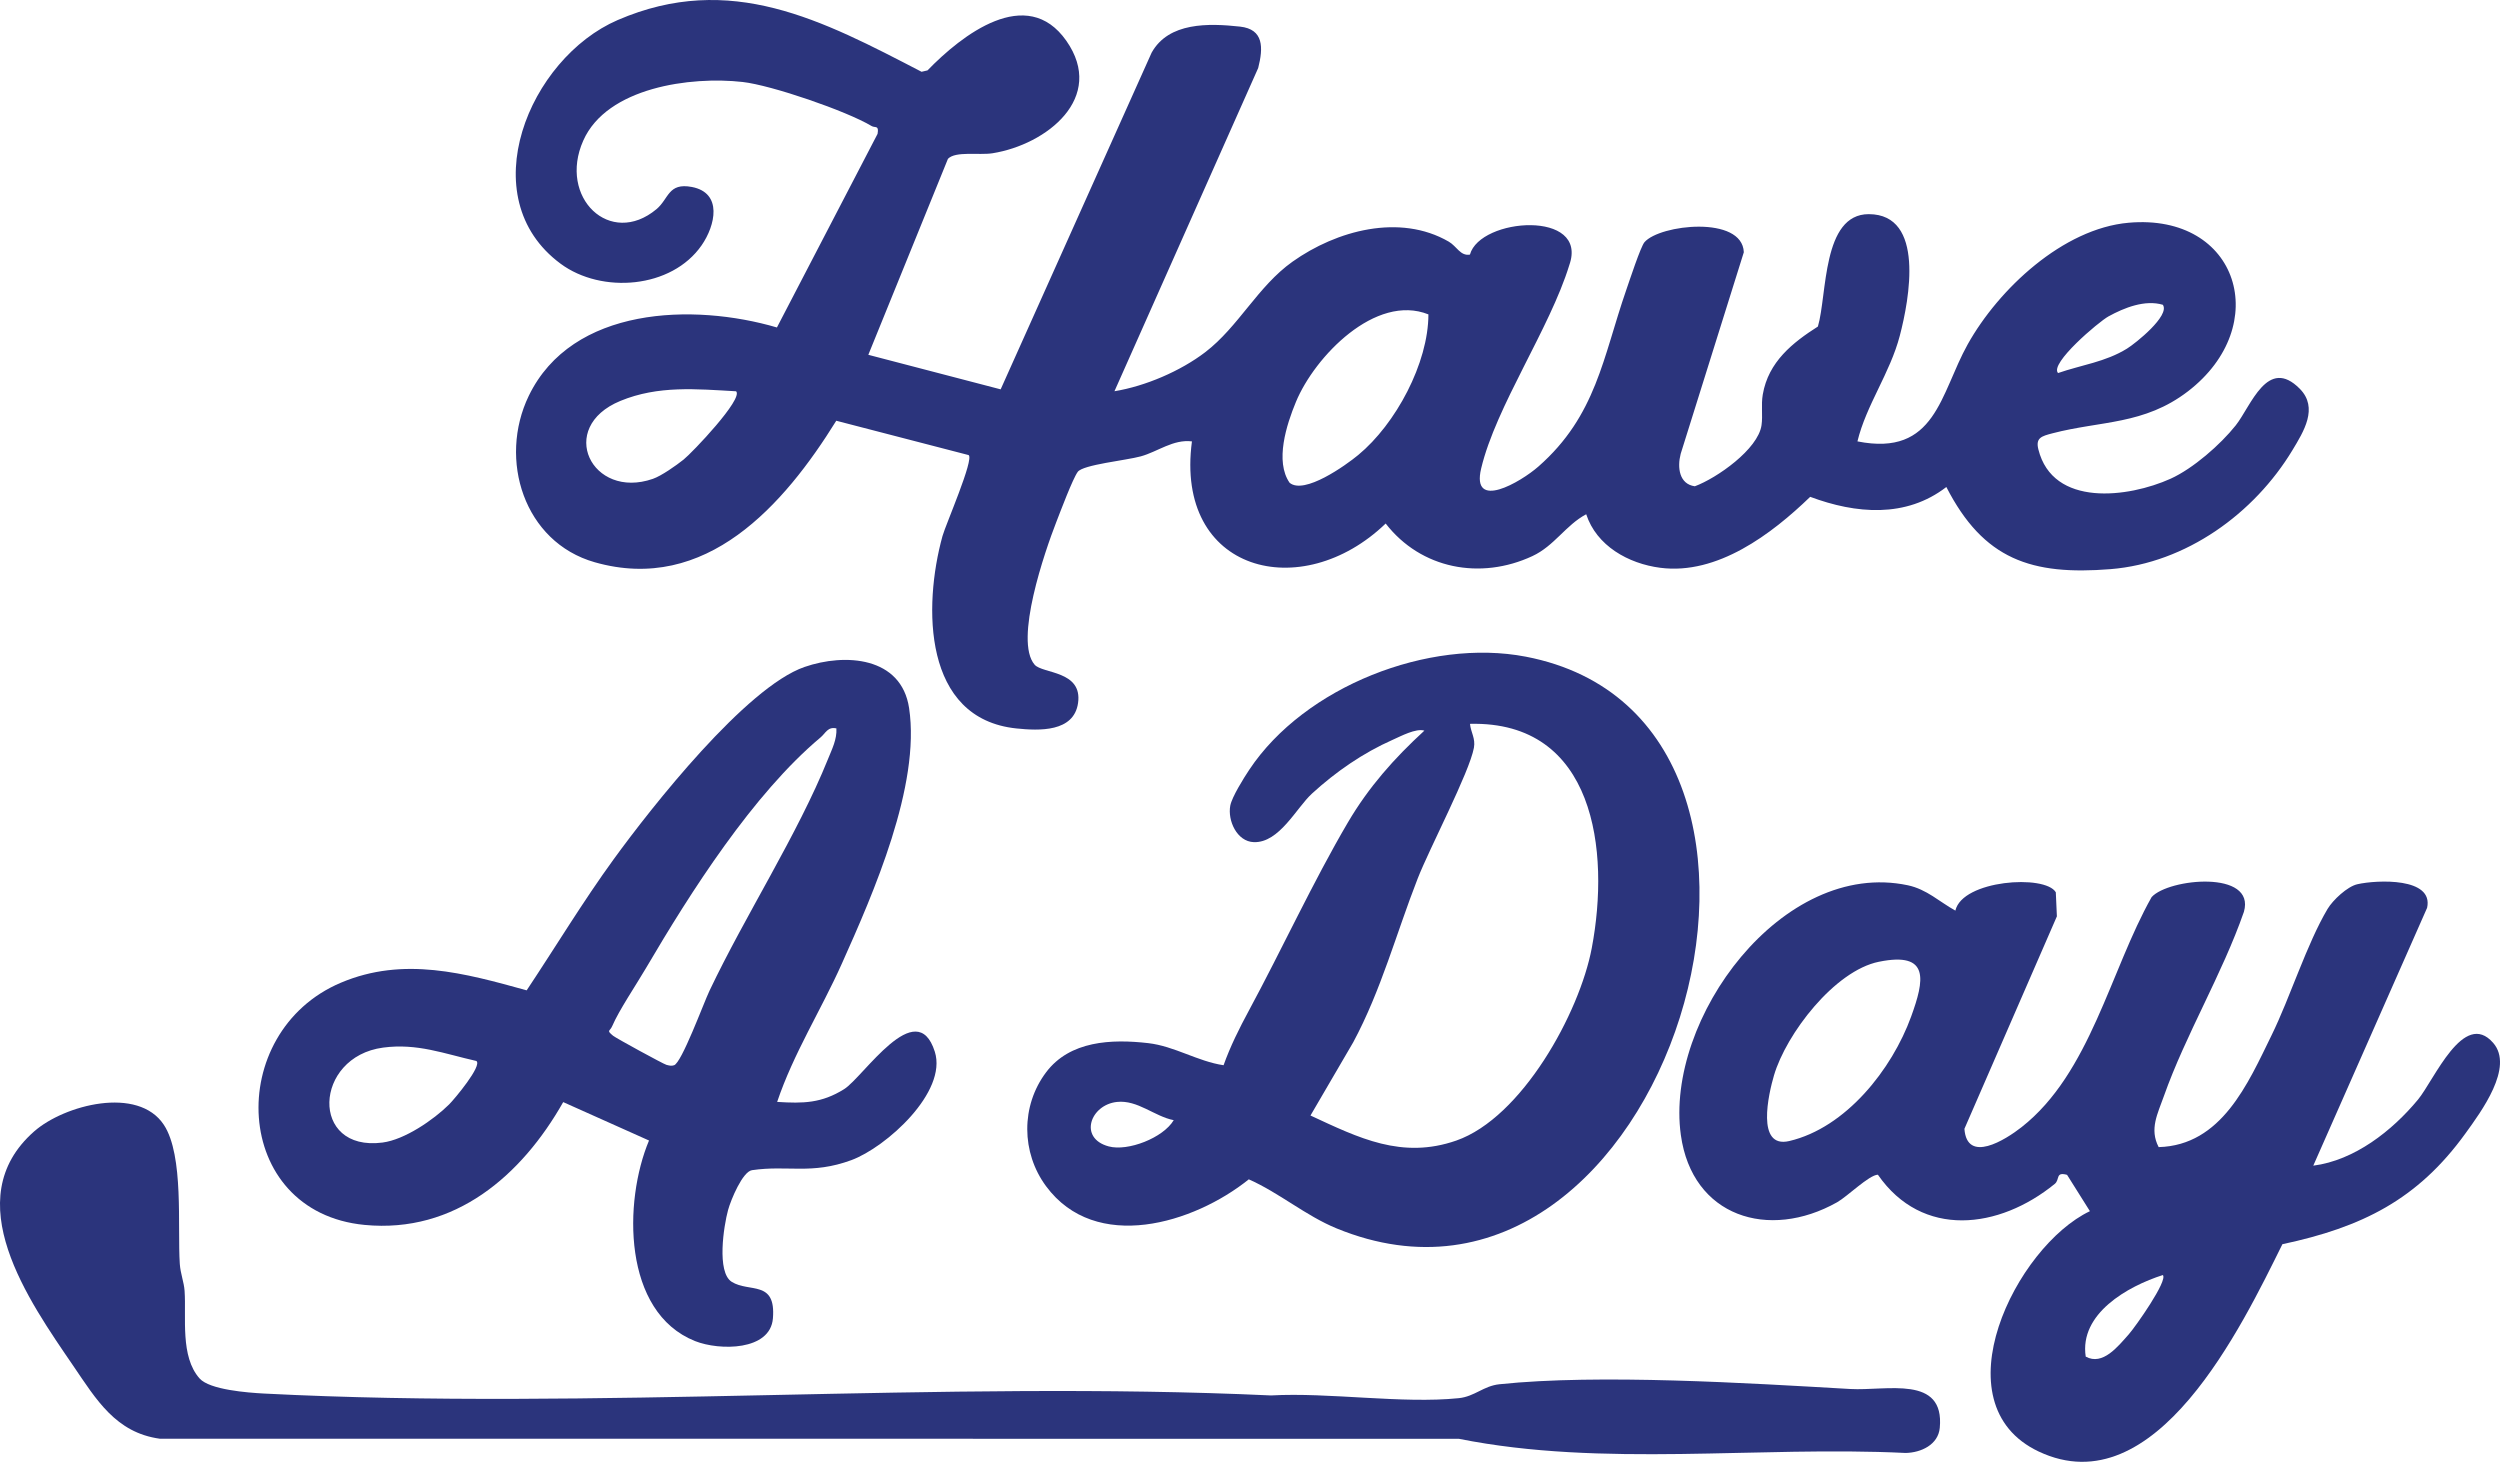
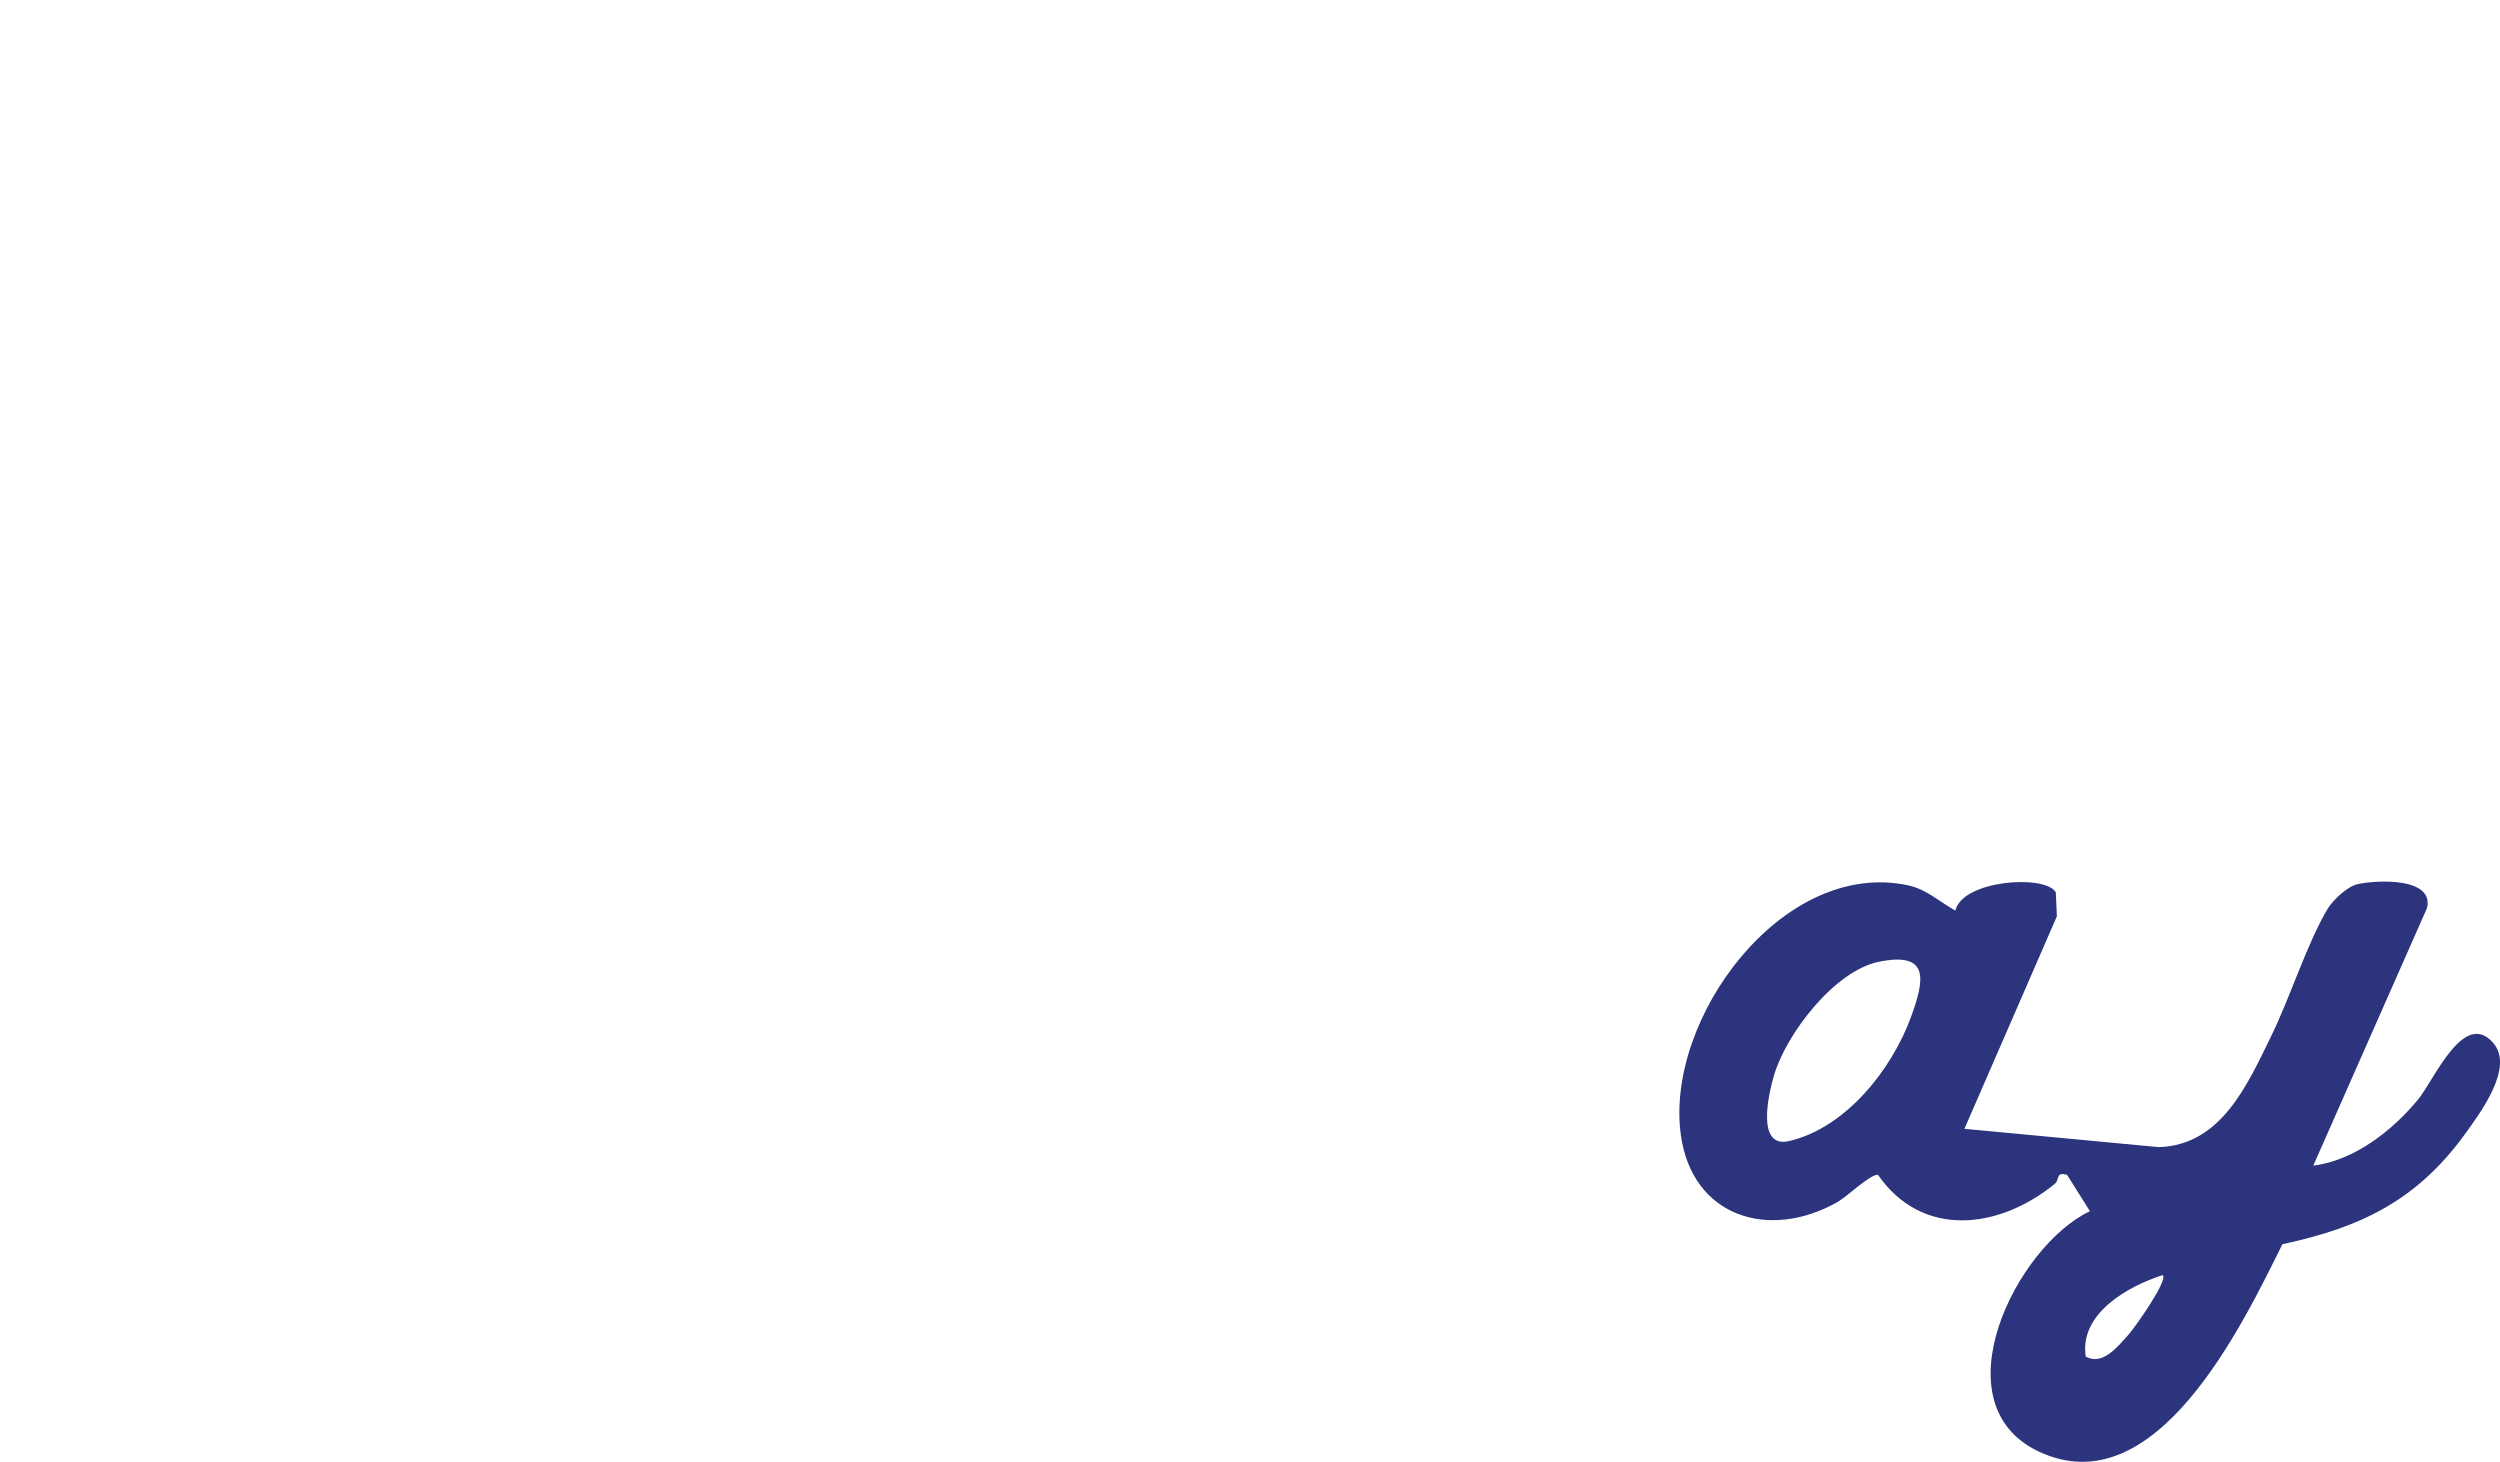
<svg xmlns="http://www.w3.org/2000/svg" id="Layer_2" data-name="Layer 2" viewBox="0 0 323.963 189.431">
  <defs>
    <style>
      .cls-1 {
        fill: #2b347c;
      }
    </style>
  </defs>
  <g id="Layer_1-2" data-name="Layer 1">
    <g>
-       <path class="cls-1" d="M95.387,50.704c-5.137-.286-10.082-.777-14.991,1.247-8.343,3.436-3.72,12.855,4.203,10.103,1.113-.384,3.018-1.729,3.988-2.502,1.113-.889,7.788-7.895,6.8-8.847M185.102,40.74c-6.854-2.735-14.732,5.469-17.164,11.331-1.229,2.958-2.75,7.721-.823,10.491,1.896,1.573,7.239-2.234,8.893-3.601,4.869-4.021,9.085-11.903,9.094-18.221M280.272,39.494c-2.312-.684-4.99.375-7.051,1.51-1.256.693-7.672,6.113-6.528,7.337,3.04-1.055,6.13-1.43,8.933-3.164,1.109-.684,5.611-4.285,4.645-5.683M112.52,45.977l17.151,4.477,19.565-43.632c2.213-3.963,7.386-3.816,11.455-3.374,3.089.34,3.018,2.743,2.352,5.366l-18.626,41.885c3.988-.652,8.553-2.605,11.768-5.062,4.31-3.298,6.814-8.539,11.303-11.725,5.71-4.057,13.909-6.273,20.254-2.596,1.042.608,1.502,1.89,2.741,1.676,1.31-4.803,15.42-5.818,12.877,1.358-2.535,8.257-9.501,18.288-11.423,26.358-1.319,5.527,5.119,1.769,7.422-.255,7.502-6.591,8.356-14.155,11.379-22.873.416-1.197,1.869-5.625,2.365-6.197,1.994-2.306,12.671-3.485,12.872,1.3l-8.182,26.126c-.465,1.787-.183,3.928,1.833,4.205,2.861-1.059,8.195-4.799,8.642-7.909.183-1.273-.072-2.596.161-3.972.724-4.258,3.894-6.747,7.145-8.82,1.216-4.111.532-14.58,6.604-14.562,7.297.022,5.249,11.023,4.01,15.751-1.256,4.83-4.355,8.994-5.49,13.695,10.158,2.024,10.717-6.18,14.289-12.578,3.997-7.158,12.344-15.004,20.853-15.755,14.298-1.26,18.724,13.36,7.69,21.845-5.692,4.37-11.276,3.794-17.584,5.447-1.39.366-2.173.581-1.806,2.064,1.873,7.556,11.687,6.273,17.137,3.816,2.911-1.318,6.456-4.415,8.441-6.912,1.985-2.507,4.113-8.99,8.307-4.741,2.441,2.475.487,5.554-.957,7.953-4.949,8.204-13.789,14.624-23.562,15.415-10.261.827-16.467-1.238-21.286-10.643-5.24,4.044-11.719,3.485-17.643,1.273-5.003,4.835-12.036,10.152-19.422,9.196-4.154-.536-8.271-2.86-9.604-6.939-2.656,1.412-4.122,4.097-6.975,5.424-6.724,3.132-14.446,1.671-19.011-4.222-10.891,10.496-27.371,6.336-25.105-10.643-2.432-.299-4.422,1.332-6.626,1.939-1.896.527-7.493,1.072-8.173,2.011-.657.903-2.236,5.107-2.785,6.519-1.444,3.704-5.49,15.357-2.803,18.467,1.024,1.184,6.228.751,5.629,4.969-.537,3.785-5.039,3.601-7.994,3.293-12.098-1.26-12.094-15.795-9.572-24.933.398-1.443,4.131-9.986,3.385-10.491l-17.151-4.45c-6.769,10.916-16.882,22.448-31.301,18.338-9.183-2.618-12.519-13.333-8.549-21.559,5.607-11.604,21.331-12.046,32.16-8.865l13.042-25.089c.206-1.175-.313-.737-.773-1.014-3.255-1.953-12.97-5.29-16.722-5.71-6.72-.76-17.576.693-20.643,7.596-3.282,7.382,3.496,13.887,9.487,8.887,1.61-1.341,1.498-3.463,4.578-2.878,4.028.768,3.049,4.995,1.279,7.551-3.89,5.63-12.961,6.327-18.277,2.399-11.62-8.588-4.087-26.617,7.39-31.577,14.607-6.309,26.513.022,39.381,6.702l.769-.179c4.435-4.575,12.854-11.166,17.991-3.838,5.151,7.359-2.531,13.445-9.563,14.575-1.721.277-4.788-.308-5.776.719l-10.319,25.397Z" />
-       <path class="cls-1" d="M280.272,165.226c-4.583,1.466-10.838,5.018-9.993,10.572,2.2,1.215,4.189-1.332,5.575-2.886.841-.947,5.11-6.988,4.417-7.685M243.485,124.628c-5.763,1.166-12.022,9.352-13.605,14.732-.693,2.364-2.361,9.517,1.976,8.503,7.35-1.72,13.315-9.289,15.796-16.121,1.699-4.678,2.504-8.472-4.167-7.113M279.731,148.649c8.142-.228,11.562-8.217,14.634-14.499,2.428-4.955,4.556-11.823,7.252-16.363.684-1.148,2.571-2.922,3.881-3.208,2.517-.563,9.899-.903,9.018,3.065l-14.75,33.409c5.352-.688,10.23-4.526,13.574-8.566,2.083-2.52,5.92-11.734,9.738-7.346,2.741,3.146-1.569,8.928-3.586,11.725-6.21,8.601-13.413,12.163-23.728,14.365-5.236,10.558-16.427,34.026-31.583,26.863-13.078-6.184-2.951-26.581,6.639-31.144l-2.96-4.709c-1.534-.424-.912.617-1.592,1.171-7.212,5.885-17.169,7.122-22.923-1.189-1.14.031-3.957,2.828-5.289,3.575-8.848,4.978-18.778,1.886-20.245-8.726-2.088-15.045,13.176-35.795,29.415-32.354,2.459.523,4.077,2.131,6.161,3.284.908-3.968,11.62-4.718,13.015-2.377l.139,3.119-11.982,27.533c.326,4.54,5.285,1.457,7.417-.223,8.897-7.002,11.477-20.299,16.842-29.803,2.191-2.435,13.507-3.534,11.96,1.903-2.799,8.056-7.551,15.92-10.373,23.892-.805,2.283-1.896,4.263-.675,6.604" />
-       <path class="cls-1" d="M61.726,137.486c-4.171-.938-7.641-2.319-12.067-1.734-9.031,1.193-9.546,13.539-.089,12.306,2.866-.371,6.595-2.927,8.634-4.946.684-.679,4.337-5.045,3.523-5.626M108.385,94.39c-1.122-.255-1.395.621-2.066,1.18-8.736,7.328-16.829,20.027-22.632,29.919-1.238,2.113-3.483,5.442-4.35,7.471-.317.733-.791.509.112,1.26.349.295,6.528,3.668,6.908,3.767.335.085.644.179.988.054.975-.277,3.827-8.034,4.583-9.629,4.663-9.826,11.441-20.286,15.38-30.08.51-1.265,1.158-2.525,1.077-3.941M100.708,142.79c3.394.219,5.759.17,8.678-1.653,2.486-1.55,9.38-12.31,11.75-4.857,1.663,5.237-6.309,12.395-10.815,14.057-5.177,1.904-8.231.621-12.872,1.3-1.221.179-2.741,3.843-3.103,5.165-.563,2.055-1.498,8.052.465,9.298,2.28,1.443,5.759-.277,5.347,4.745-.344,4.205-6.908,4.2-10.087,2.94-9.402-3.744-9.291-18.087-5.969-25.992l-11.119-4.978c-5.392,9.517-14.03,17.042-25.735,15.916-17.303-1.662-18.224-24.995-3.058-31.394,8.115-3.427,16.02-1.233,24.058.996,3.773-5.67,7.288-11.501,11.298-17.019,4.9-6.742,17.128-22.265,24.711-24.888,5.24-1.814,12.546-1.345,13.547,5.331,1.507,10.031-4.636,24.017-8.723,33.136-2.683,5.996-6.264,11.631-8.374,17.895" />
-       <path class="cls-1" d="M152.096,145.157c-2.495-.487-4.668-2.641-7.337-2.364-3.465.353-5.039,4.705-1.086,5.764,2.481.67,7.055-1.099,8.423-3.4M169.819,144.554c6.264,2.909,11.844,5.701,18.89,3.248,8.49-2.958,15.97-16.51,17.562-24.951,2.388-12.609.407-29.437-15.783-29.052.112,1.117.733,1.881.51,3.101-.59,3.204-5.736,12.976-7.297,16.97-2.763,7.069-4.721,14.455-8.338,21.184l-5.544,9.499ZM158.557,138.039c.858-2.417,2.052-4.812,3.273-7.069,4.261-7.895,8.361-16.778,12.823-24.37,2.714-4.616,6-8.315,9.926-11.921-1.087-.34-3.063.728-4.118,1.193-3.827,1.694-7.373,4.147-10.453,6.97-2.016,1.845-4.23,6.403-7.534,6.287-2.195-.076-3.411-2.806-3.049-4.732.215-1.126,1.753-3.588,2.463-4.651,7.163-10.773,23.267-17.073,35.831-14.651,43.226,8.329,18.202,91.603-24.514,74.088-4.024-1.653-7.408-4.598-11.379-6.358-7.154,5.746-19.842,9.584-26.272.889-3.224-4.361-3.273-10.406.004-14.759,3.076-4.088,8.464-4.33,13.234-3.78,3.394.389,6.411,2.368,9.765,2.864" />
-       <path class="cls-1" d="M25.866,178.63c1.305,1.466,6.219,1.841,8.352,1.953,42.832,2.203,87.734-1.734,130.486.246,7.502-.42,17.012,1.104,24.331.353,2.075-.214,3.192-1.586,5.276-1.805,12.872-1.354,32.281-.143,45.461.617,4.686.268,12.25-1.868,11.593,5.04-.206,2.181-2.428,3.213-4.431,3.248-19.154-.934-39.193,1.903-57.89-1.836l-168.333-.009c-5.709-.786-8.236-5.076-11.218-9.45-5.768-8.44-15.076-21.564-5.075-30.366,3.912-3.445,13.48-5.943,16.82-.853,2.615,3.977,1.748,13.262,2.061,18.011.085,1.269.546,2.364.622,3.512.233,3.418-.59,8.494,1.945,11.34" />
+       <path class="cls-1" d="M280.272,165.226c-4.583,1.466-10.838,5.018-9.993,10.572,2.2,1.215,4.189-1.332,5.575-2.886.841-.947,5.11-6.988,4.417-7.685M243.485,124.628c-5.763,1.166-12.022,9.352-13.605,14.732-.693,2.364-2.361,9.517,1.976,8.503,7.35-1.72,13.315-9.289,15.796-16.121,1.699-4.678,2.504-8.472-4.167-7.113M279.731,148.649c8.142-.228,11.562-8.217,14.634-14.499,2.428-4.955,4.556-11.823,7.252-16.363.684-1.148,2.571-2.922,3.881-3.208,2.517-.563,9.899-.903,9.018,3.065l-14.75,33.409c5.352-.688,10.23-4.526,13.574-8.566,2.083-2.52,5.92-11.734,9.738-7.346,2.741,3.146-1.569,8.928-3.586,11.725-6.21,8.601-13.413,12.163-23.728,14.365-5.236,10.558-16.427,34.026-31.583,26.863-13.078-6.184-2.951-26.581,6.639-31.144l-2.96-4.709c-1.534-.424-.912.617-1.592,1.171-7.212,5.885-17.169,7.122-22.923-1.189-1.14.031-3.957,2.828-5.289,3.575-8.848,4.978-18.778,1.886-20.245-8.726-2.088-15.045,13.176-35.795,29.415-32.354,2.459.523,4.077,2.131,6.161,3.284.908-3.968,11.62-4.718,13.015-2.377l.139,3.119-11.982,27.533" />
    </g>
  </g>
</svg>